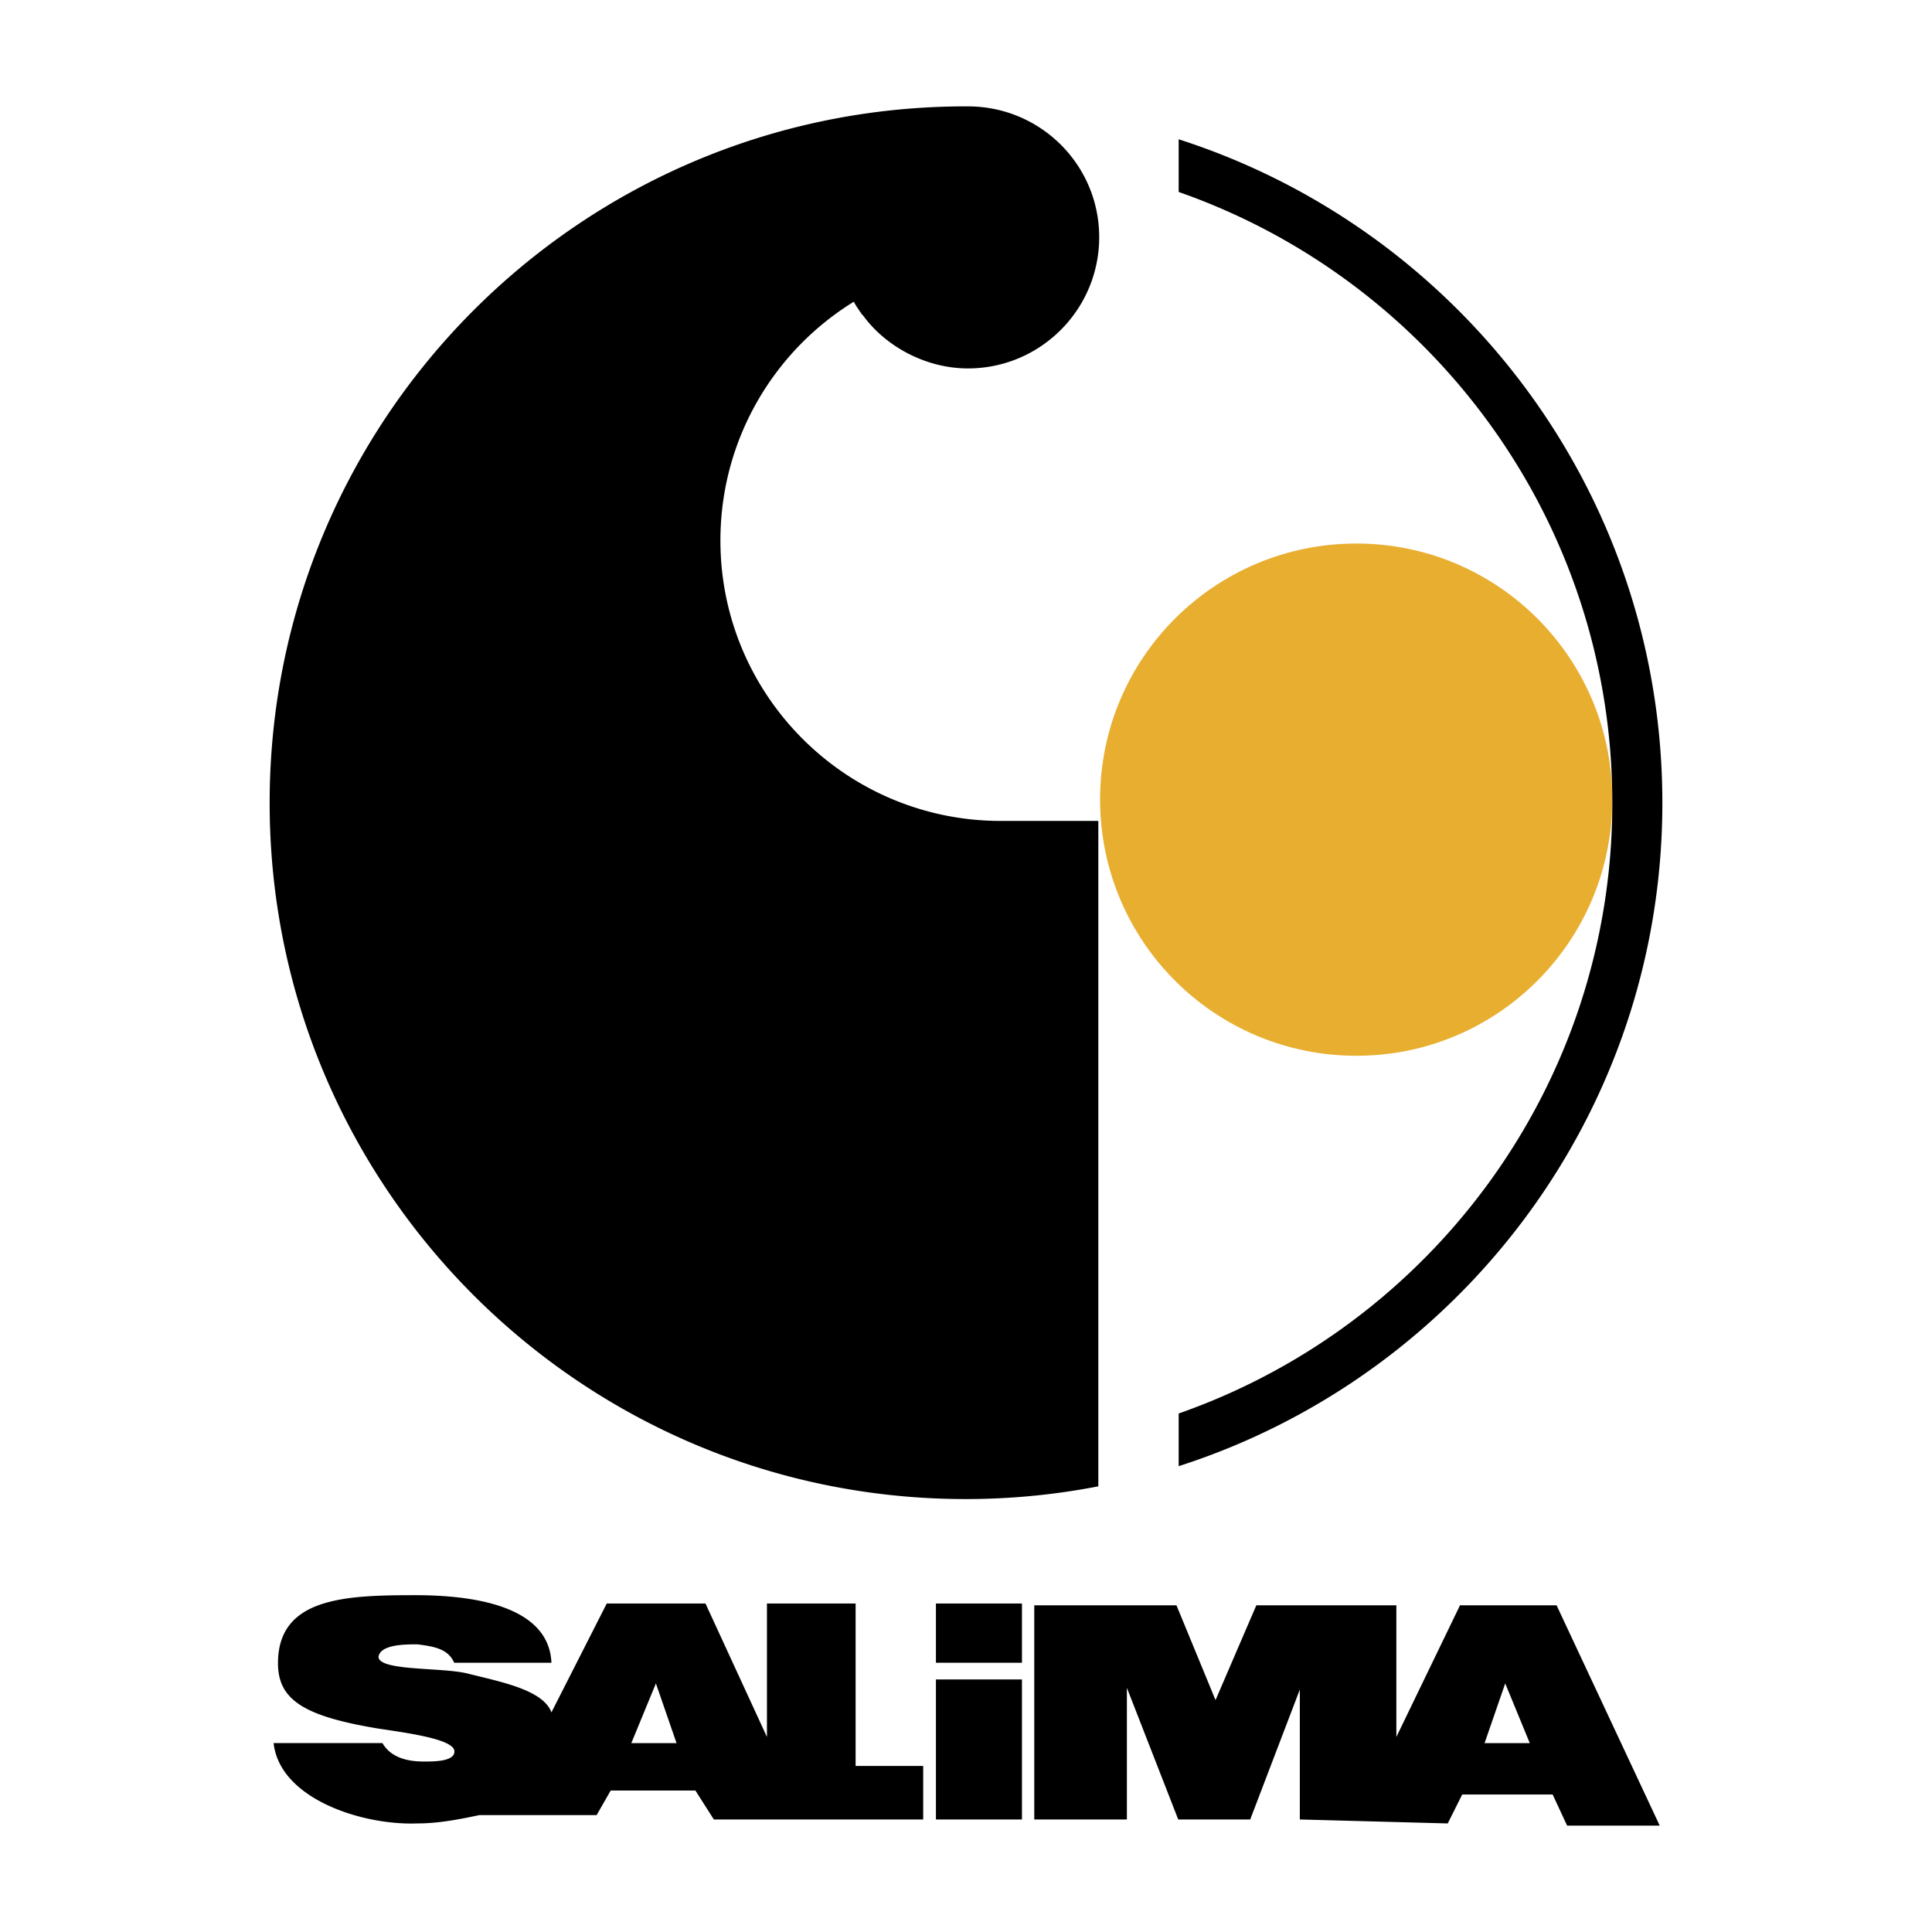
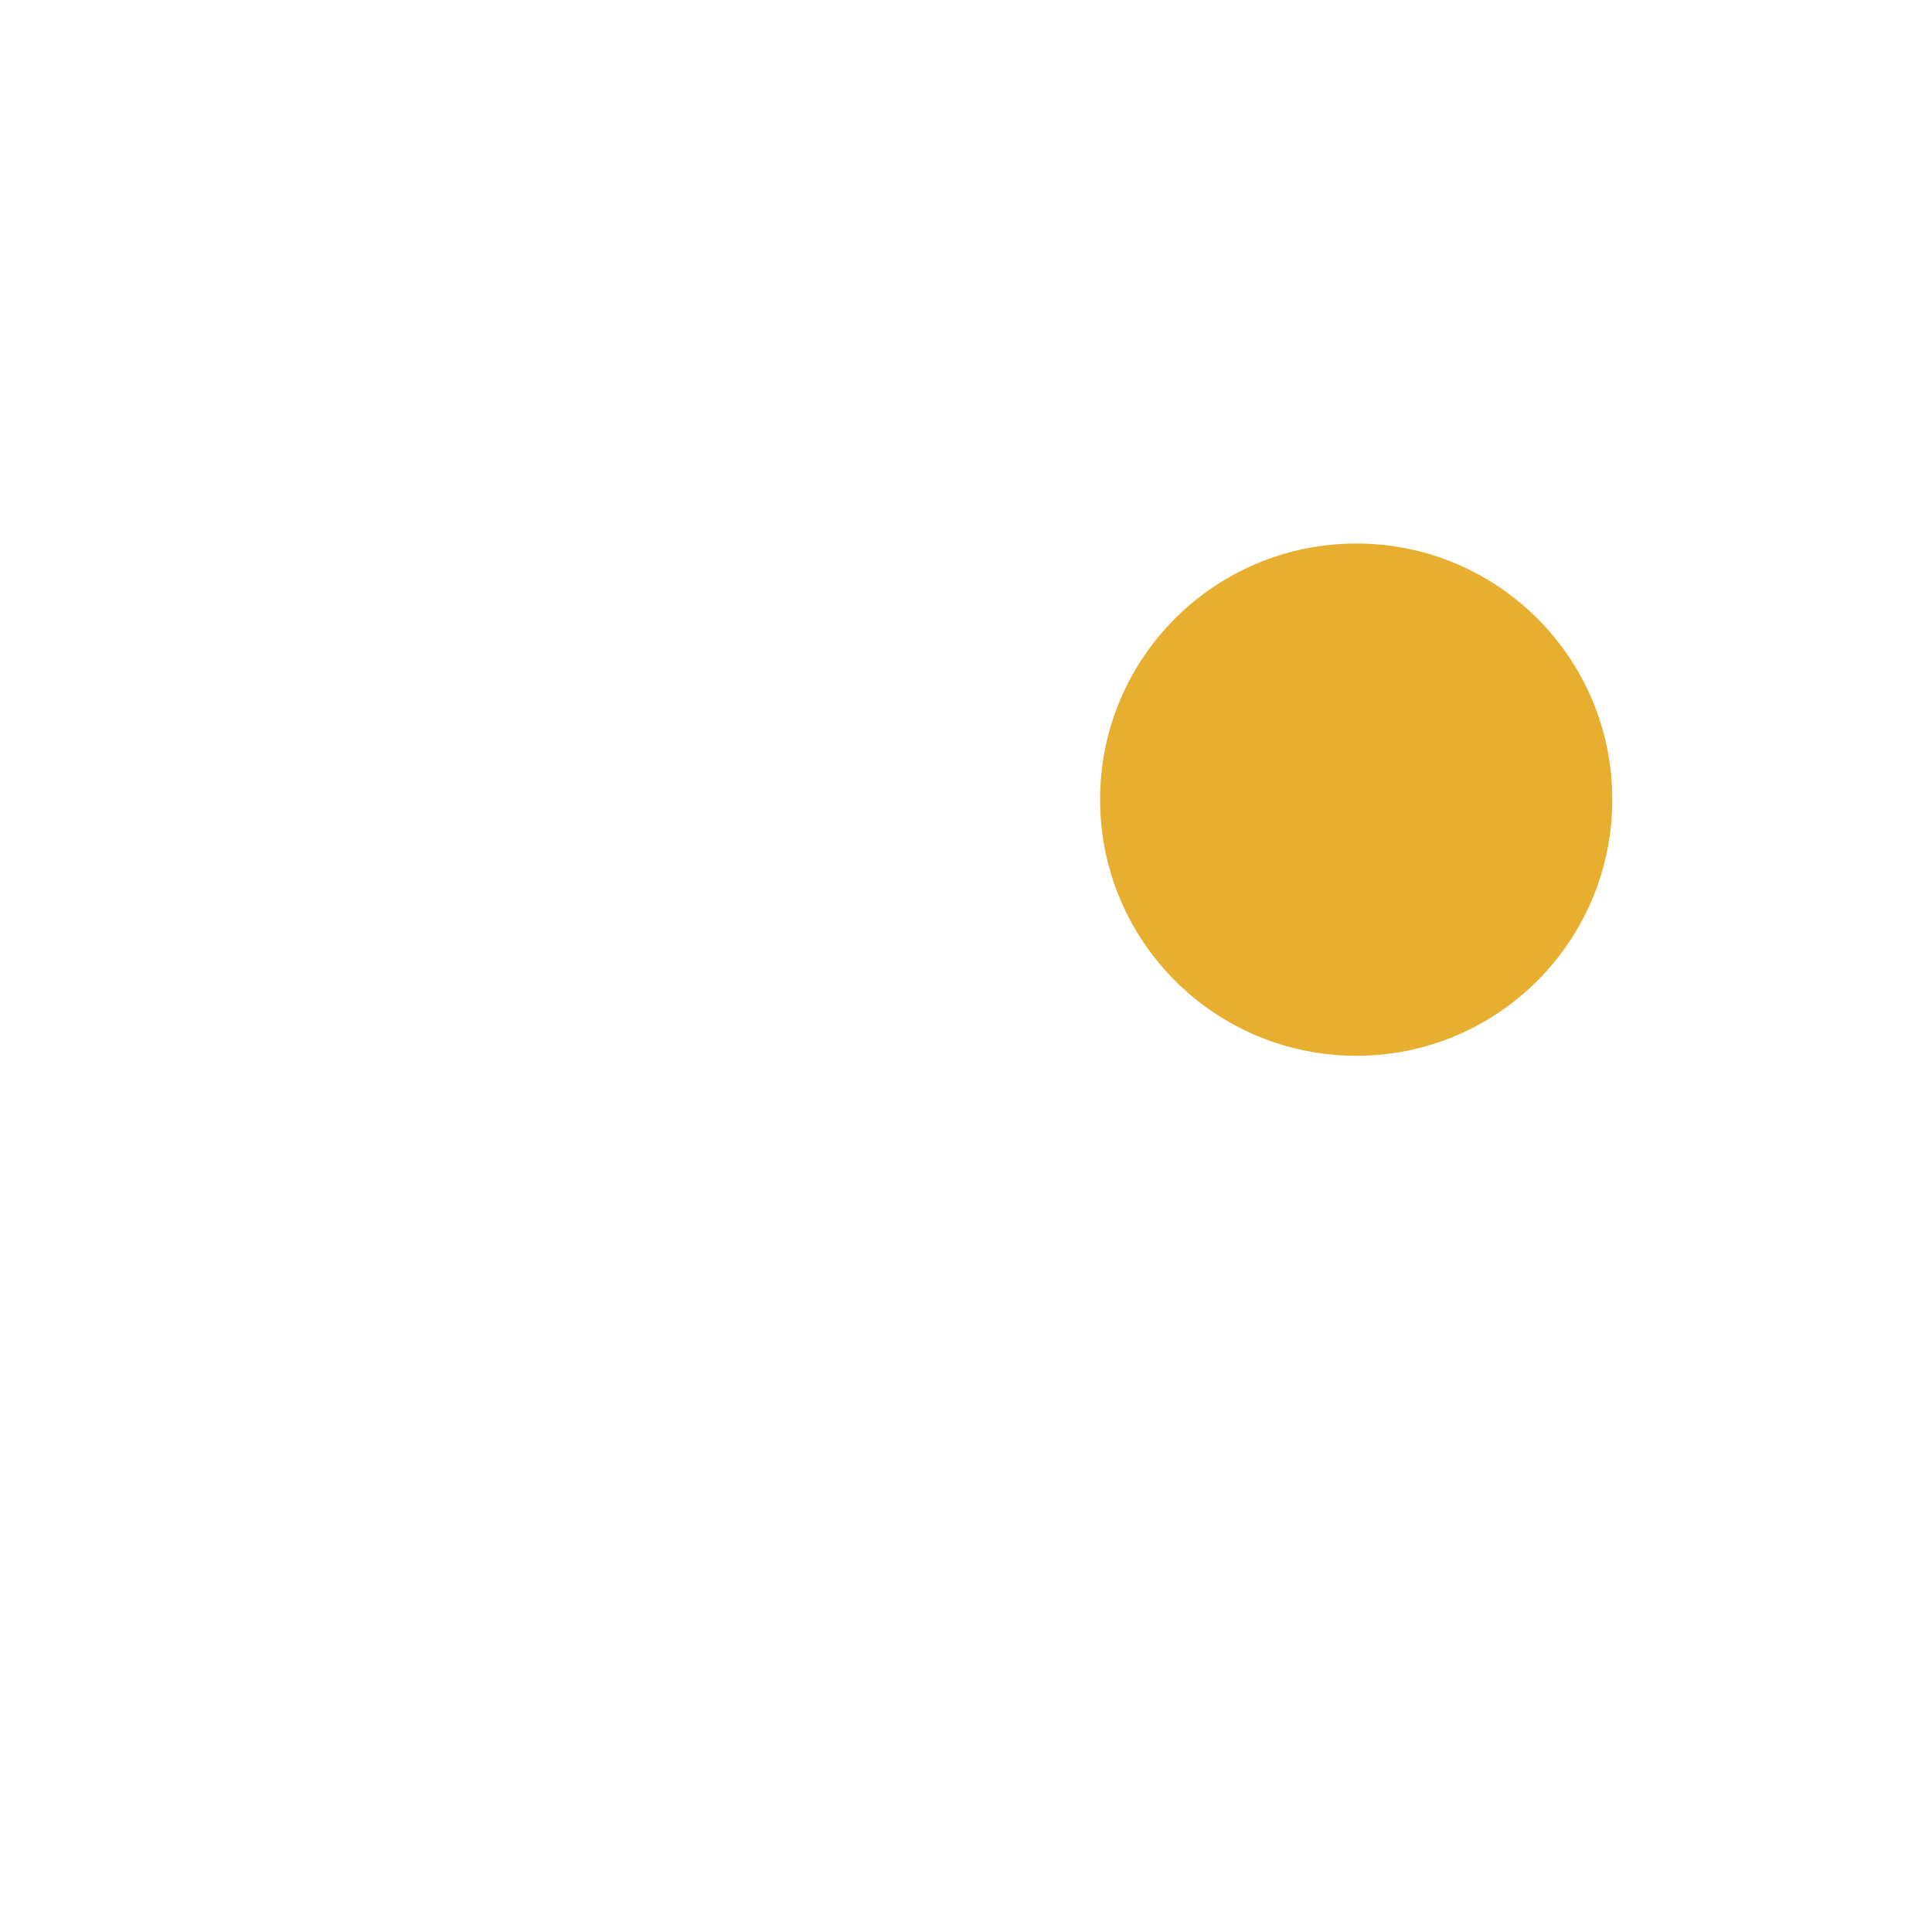
<svg xmlns="http://www.w3.org/2000/svg" width="2500" height="2500" viewBox="0 0 192.756 192.756">
  <g fill-rule="evenodd" clip-rule="evenodd">
-     <path fill="#fff" d="M0 0h192.756v192.756H0V0z" />
    <path d="M135.33 105.334c14.102 0 25.529-11.43 25.529-25.574 0-14.101-11.428-25.531-25.529-25.531-14.145 0-25.574 11.43-25.574 25.531 0 14.144 11.43 25.574 25.574 25.574z" fill="#e8ae30" />
-     <path d="M117.596 13.897v5.256c25.18 8.802 43.264 32.755 43.264 60.957 0 28.158-18.084 52.111-43.264 60.914v5.256c27.98-8.979 48.258-35.209 48.258-66.17 0-31.004-20.278-57.235-48.258-66.213zM86.065 31.414c2.189 3.065 6.218 5.343 10.509 5.343 7.226 0 13.093-5.868 13.093-13.093 0-7.226-5.867-13.05-13.093-13.05h-.7c-38.142.262-68.971 31.266-68.971 69.495 0 38.361 31.091 69.453 69.453 69.453a69.43 69.43 0 0 0 13.224-1.27V81.905h-9.721c-15.458 0-27.983-12.524-27.983-27.983 0-10.072 5.343-18.918 13.313-23.822 0 0 .087.263.876 1.357v-.043zM45.339 165.896h9.678c-.219-5.123-6.393-6.744-13.575-6.744-6.963 0-13.707.219-13.707 6.789 0 3.678 2.627 5.297 10.028 6.523 2.891.438 7.576 1.051 7.576 2.277 0 1.008-2.014 1.008-3.065 1.008-1.62 0-3.284-.395-4.116-1.84h-10.86c.612 5.562 8.846 8.232 14.363 8.014 2.059 0 4.116-.395 6.175-.832h11.692l1.402-2.451h8.451l1.839 2.889h20.888v-5.342h-6.743v-16.203h-8.846v13.312l-6.131-13.312h-9.853l-5.518 10.861c-.832-2.277-5.167-3.066-8.452-3.898-2.627-.613-8.802-.219-8.802-1.664.219-1.227 2.671-1.227 3.897-1.227 1.665.221 3.065.439 3.679 1.885v-.045zm17.648 8.014l2.453-5.955 2.058 5.955h-4.511zm30.391-13.926h8.583v5.912h-8.583v-5.912zm0 7.577h8.583v13.969h-8.583v-13.969zm9.81-7.401h14.188l3.898 9.459 4.072-9.459h13.969v13.137l6.35-13.137h9.635l10.291 21.982h-9.24l-1.445-3.107h-9.02l-1.445 2.889-14.758-.395v-12.961l-4.949 12.961h-7.182l-5.123-13.137v13.137h-9.24V160.16h-.001zm44.929 13.75h4.51l-2.451-5.955-2.059 5.955z" />
  </g>
</svg>